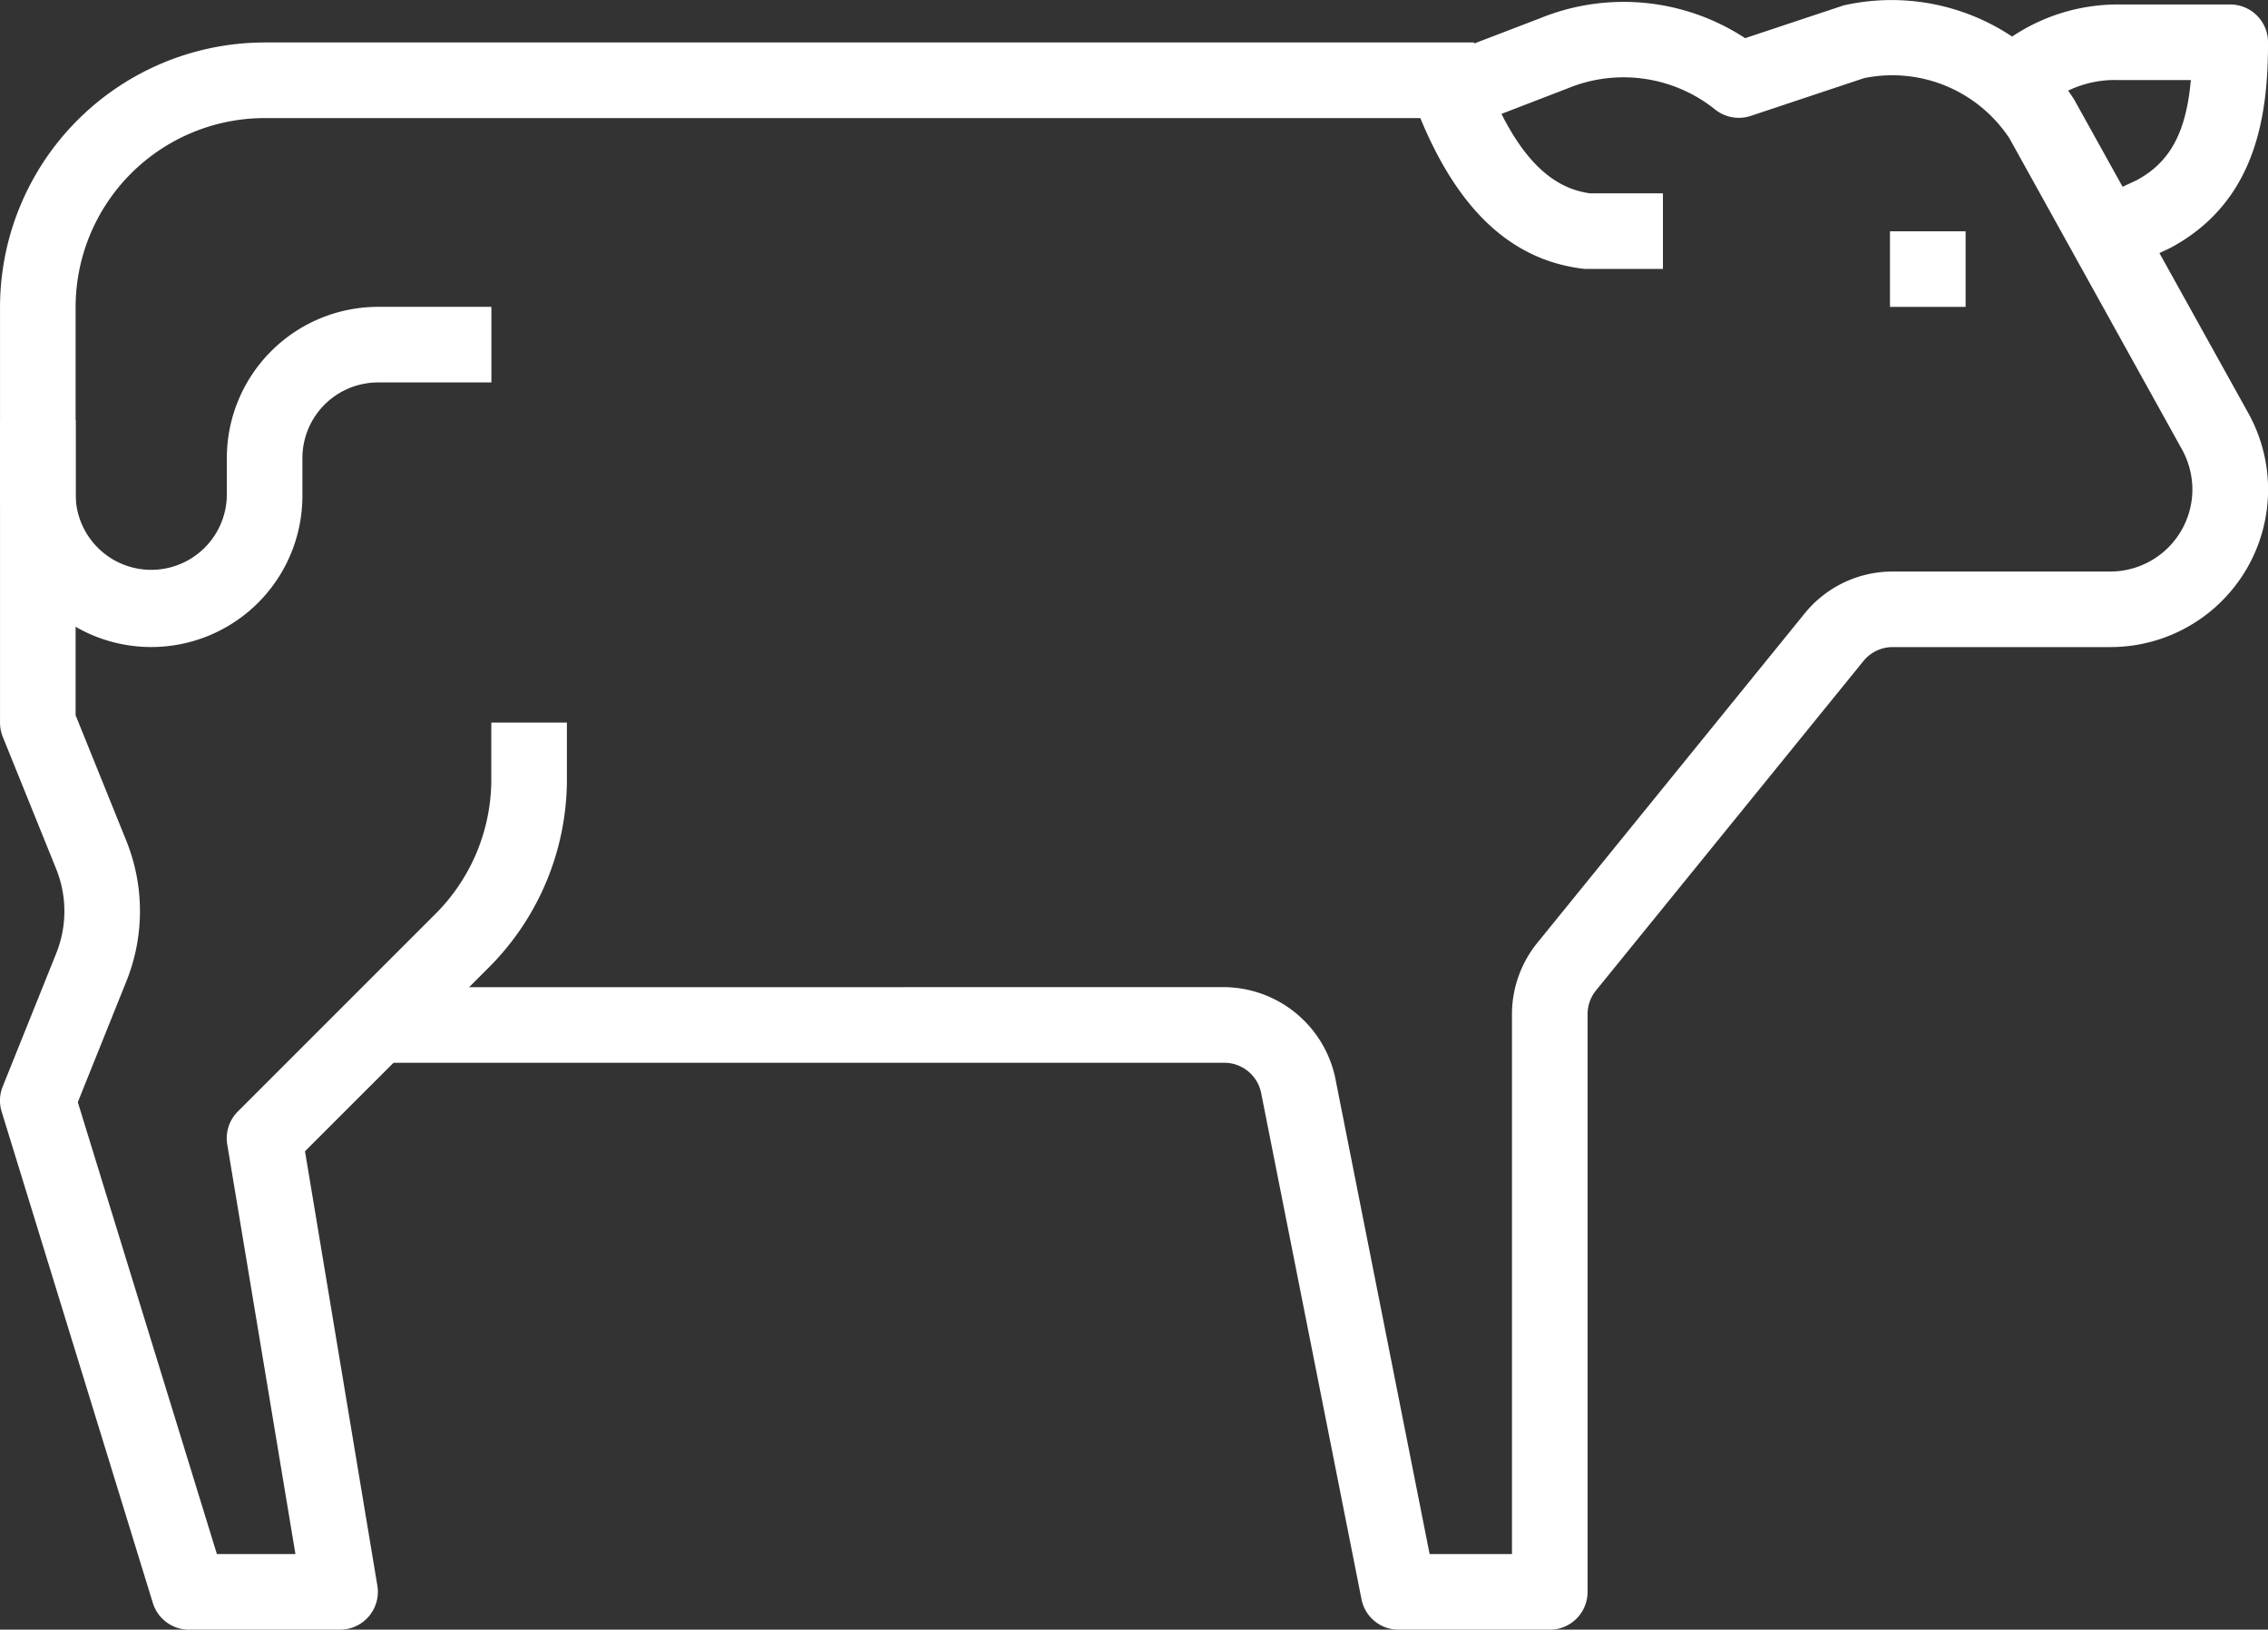
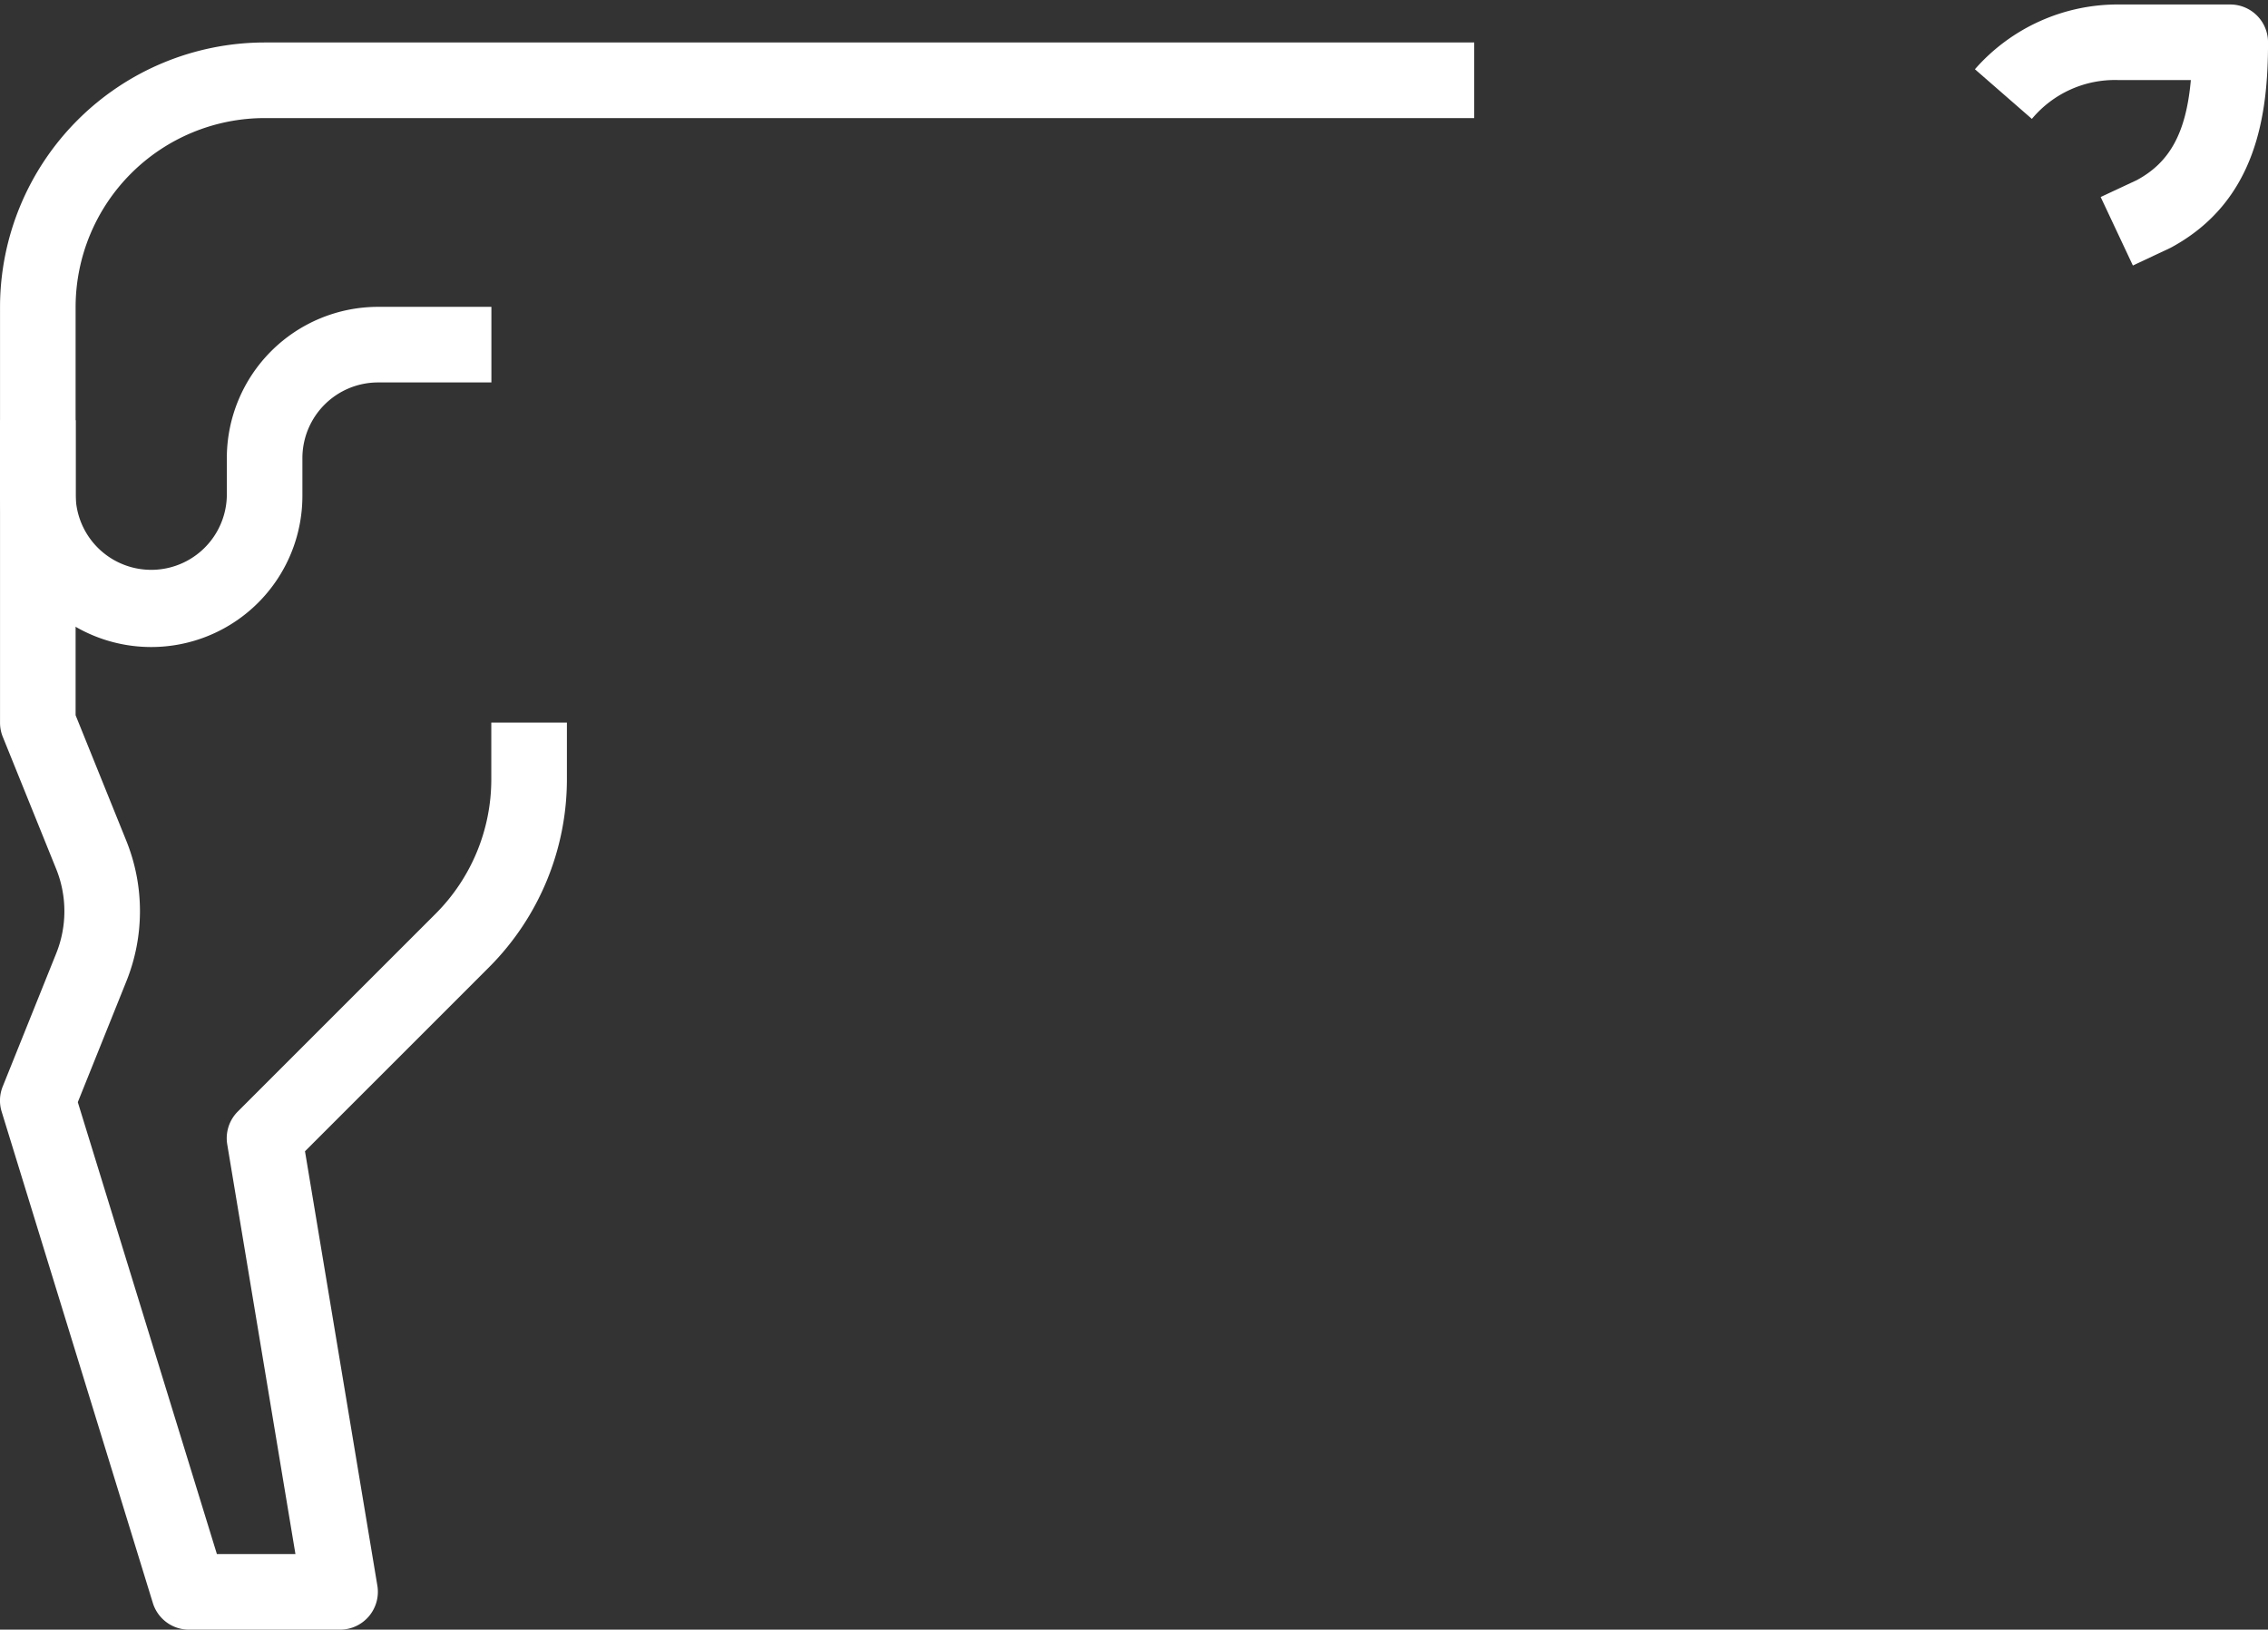
<svg xmlns="http://www.w3.org/2000/svg" id="cow" width="69.291" height="49.796" viewBox="0 0 69.291 49.796">
  <rect x="0" y="0" width="69.291" height="49.796" fill="#333333" stroke="none" />
  <g id="Сгруппировать_205" data-name="Сгруппировать 205" transform="translate(57.742 7.067)">
    <g id="Сгруппировать_204" data-name="Сгруппировать 204" transform="translate(0)">
-       <rect id="Прямоугольник_8" data-name="Прямоугольник 8" width="2.31" height="2.31" fill="#fff" />
-     </g>
+       </g>
  </g>
  <g id="Сгруппировать_207" data-name="Сгруппировать 207" transform="translate(0 1.292)">
    <g id="Сгруппировать_206" data-name="Сгруппировать 206" transform="translate(0 0)">
      <path id="Контур_159" data-name="Контур 159" d="M179.285,102.8a1.143,1.143,0,0,1-.084-.433v-12.7a8.093,8.093,0,0,1,8.084-8.084h36.955v2.31H187.284a5.781,5.781,0,0,0-5.774,5.774V102.14l1.543,3.821a5.746,5.746,0,0,1,0,4.328l-1.476,3.674,4.249,13.807h2.4l-2.083-12.515a1.153,1.153,0,0,1,.322-1.006l6.052-6.052a5.81,5.81,0,0,0,1.693-4.09v-1.744h2.31v1.744a8.134,8.134,0,0,1-2.371,5.725l-5.631,5.631,2.211,13.273a1.156,1.156,0,0,1-1.14,1.345h-4.619a1.155,1.155,0,0,1-1.1-.814l-4.619-15.013a1.147,1.147,0,0,1,.032-.77l1.63-4.056a3.453,3.453,0,0,0,0-2.6Z" transform="translate(-179.2 -81.577)" fill="#fff" />
    </g>
  </g>
  <g id="Сгруппировать_209" data-name="Сгруппировать 209" transform="translate(0.001 9.376)">
    <g id="Сгруппировать_208" data-name="Сгруппировать 208" transform="translate(0 0)">
      <path id="Контур_160" data-name="Контур 160" d="M403.376,144.775v2.31a2.31,2.31,0,0,0,4.619,0V145.93a4.624,4.624,0,0,1,4.619-4.619h3.464v2.31h-3.464a2.312,2.312,0,0,0-2.31,2.31v1.155a4.619,4.619,0,1,1-9.239,0v-2.31Z" transform="translate(-401.066 -141.311)" fill="#fff" />
    </g>
  </g>
  <g id="Сгруппировать_211" data-name="Сгруппировать 211" transform="translate(60.337 0.136)">
    <g id="Сгруппировать_210" data-name="Сгруппировать 210" transform="translate(0 0)">
      <path id="Контур_161" data-name="Контур 161" d="M4.415,73.037H7.8a1.155,1.155,0,0,1,1.155,1.155c0,2.179-.331,4.857-2.974,6.278l-1.155.543L3.842,78.92l1.1-.514c1.007-.542,1.509-1.437,1.655-3.059H4.4a3.3,3.3,0,0,0-2.66,1.186L0,75.016A5.8,5.8,0,0,1,4.415,73.037Z" transform="translate(0 -73.036)" fill="#fff" />
    </g>
  </g>
  <g id="Сгруппировать_213" data-name="Сгруппировать 213" transform="translate(11.549 0)">
    <g id="Сгруппировать_212" data-name="Сгруппировать 212">
-       <path id="Контур_162" data-name="Контур 162" d="M25.773,102.191a3.5,3.5,0,0,1,3.468,2.755l2.887,14.567h2.516v-16.5a3.472,3.472,0,0,1,.778-2.18l8.163-10.059a3.453,3.453,0,0,1,2.687-1.282h6.66a2.511,2.511,0,0,0,2.5-2.5,2.544,2.544,0,0,0-.329-1.252l-5.256-9.477A4.284,4.284,0,0,0,45.4,74.416l-3.465,1.155a1.159,1.159,0,0,1-1.088-.2,4.473,4.473,0,0,0-4.5-.643l-2.024.78c.965,1.92,1.974,2.322,2.7,2.427h2.233v2.31h-2.31c-.047,0-.095,0-.143-.007-2.255-.278-3.925-1.9-5.1-4.957a1.154,1.154,0,0,1,.663-1.493l3.131-1.2a6.767,6.767,0,0,1,6.27.606l3.006-1a6.641,6.641,0,0,1,7.046,2.874l5.3,9.545A4.814,4.814,0,0,1,52.937,91.8H46.276a1.152,1.152,0,0,0-.895.428l-8.167,10.061a1.147,1.147,0,0,0-.26.724v17.657a1.154,1.154,0,0,1-1.155,1.155H31.18a1.154,1.154,0,0,1-1.133-.931l-3.068-15.479a1.151,1.151,0,0,0-1.18-.912H0v-2.31Z" transform="translate(0 -72.028)" fill="#fff" />
-     </g>
+       </g>
  </g>
</svg>